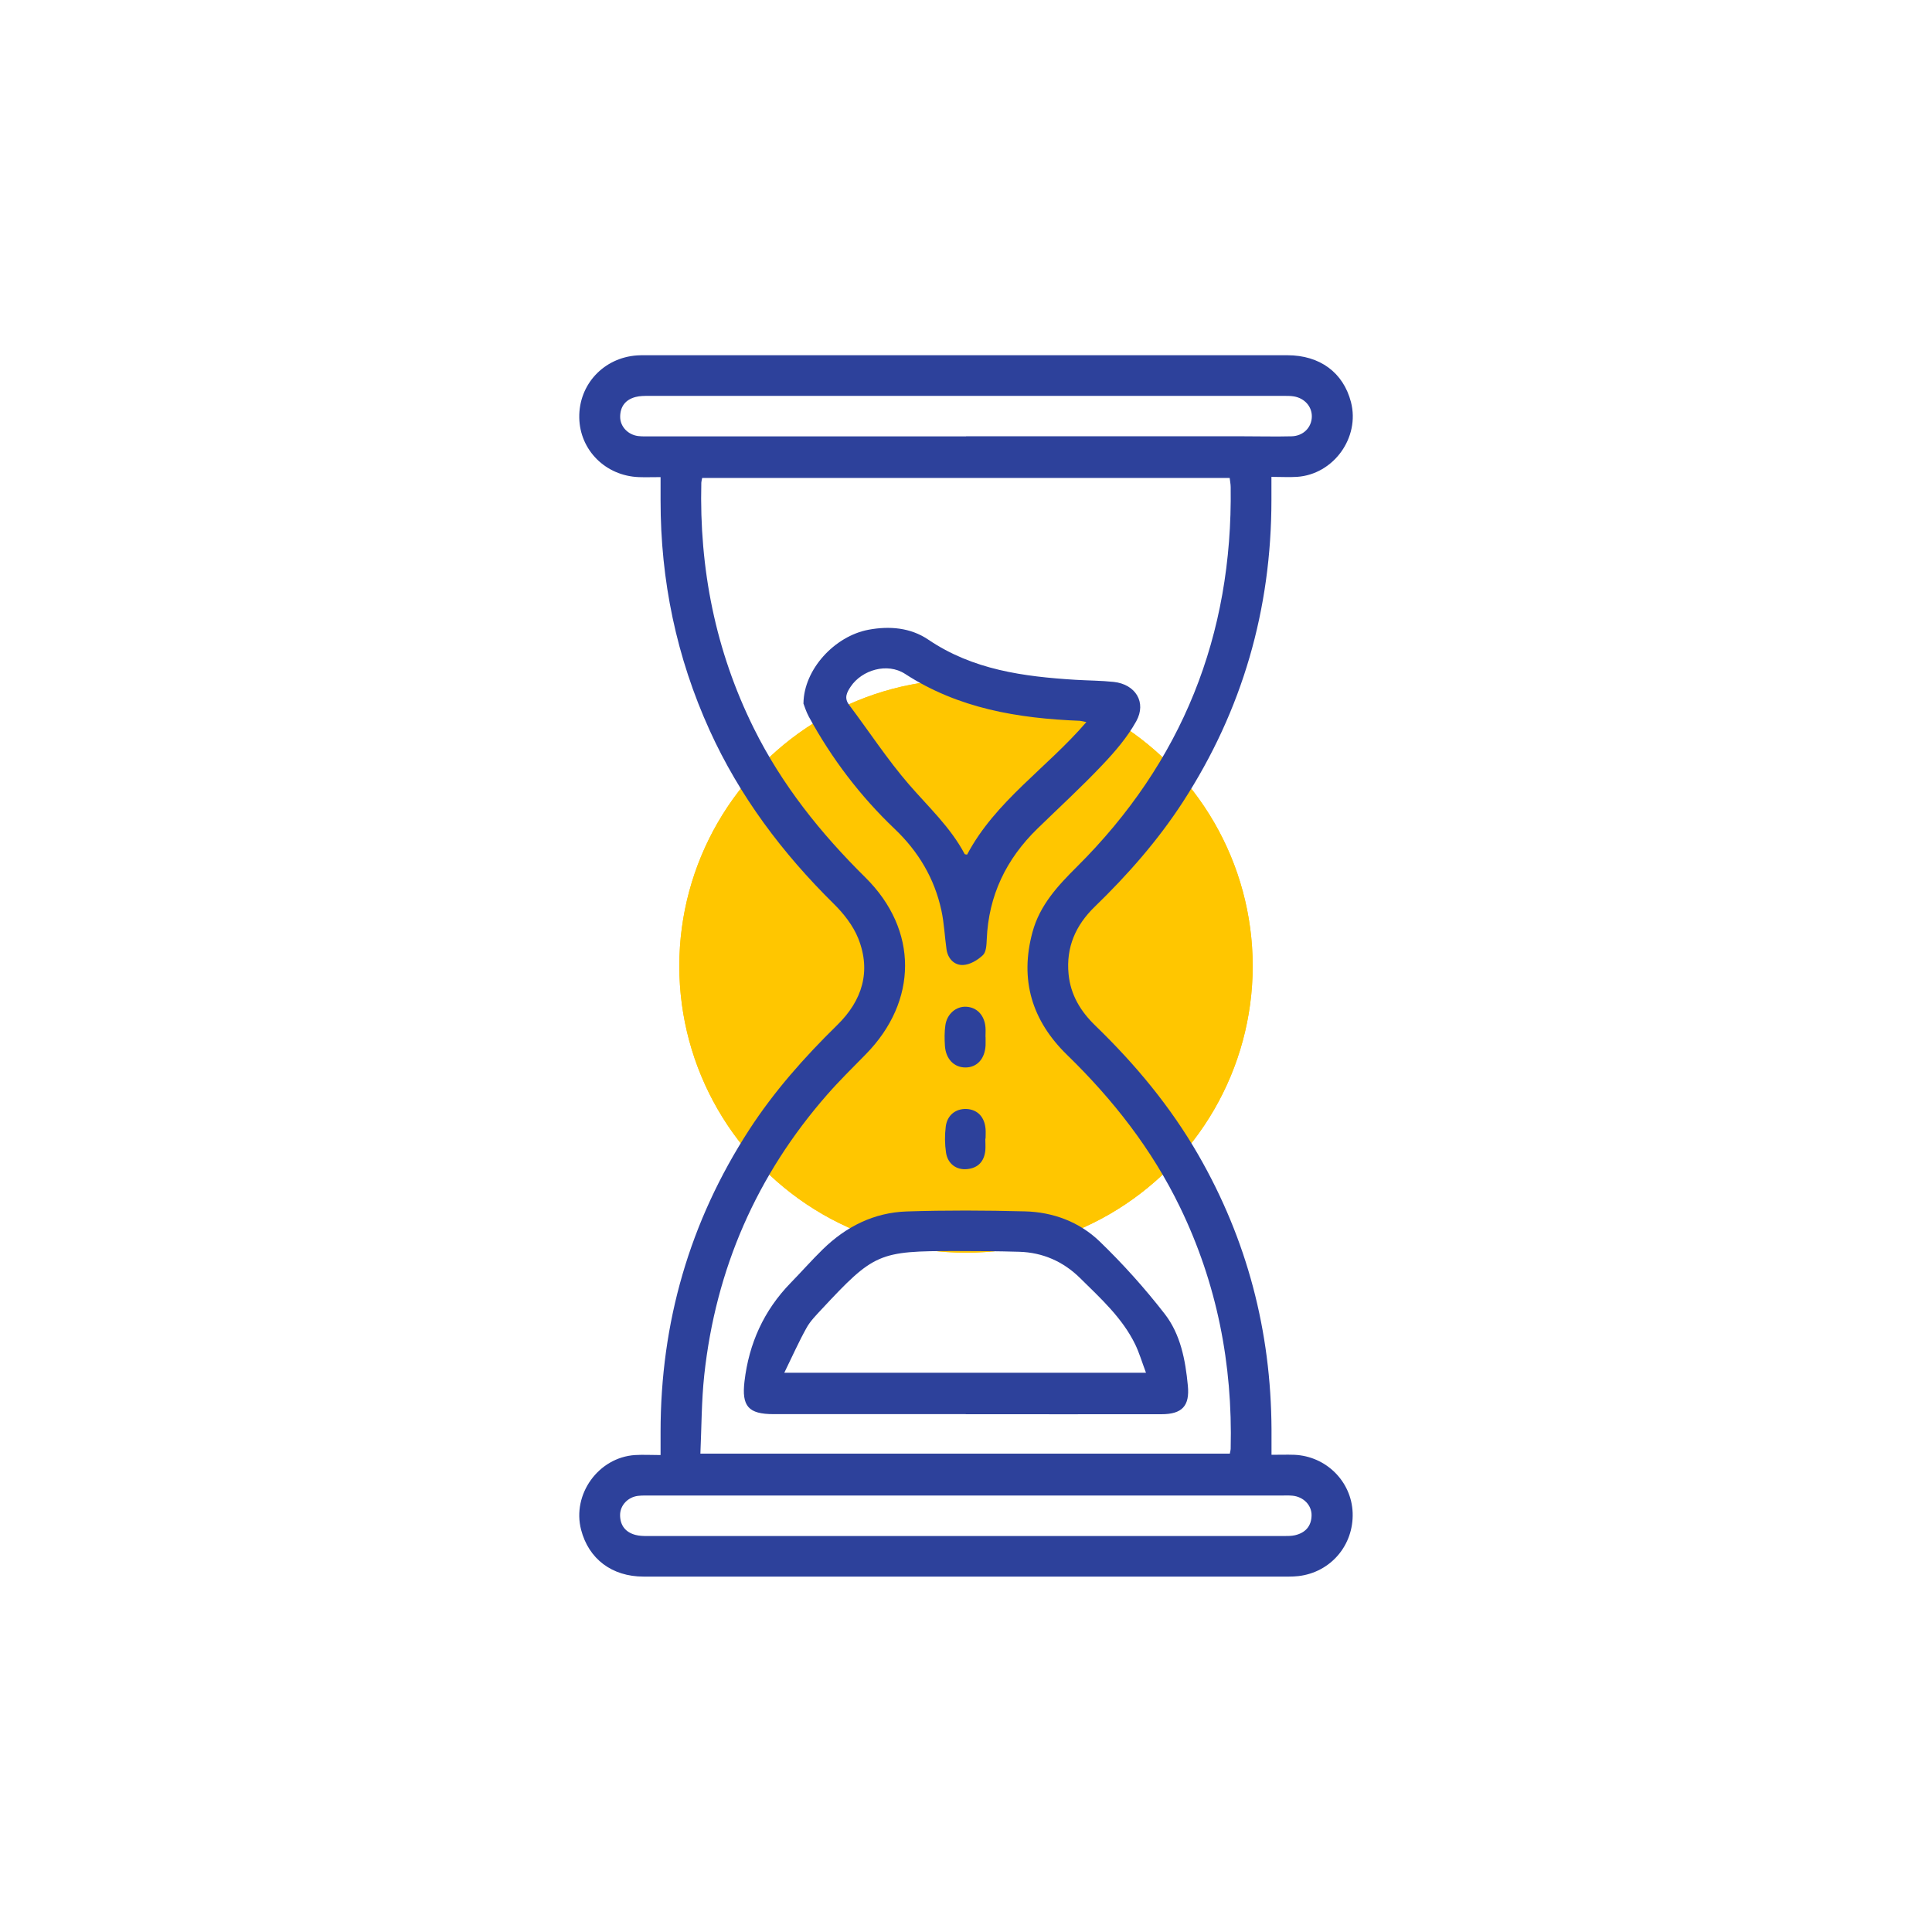
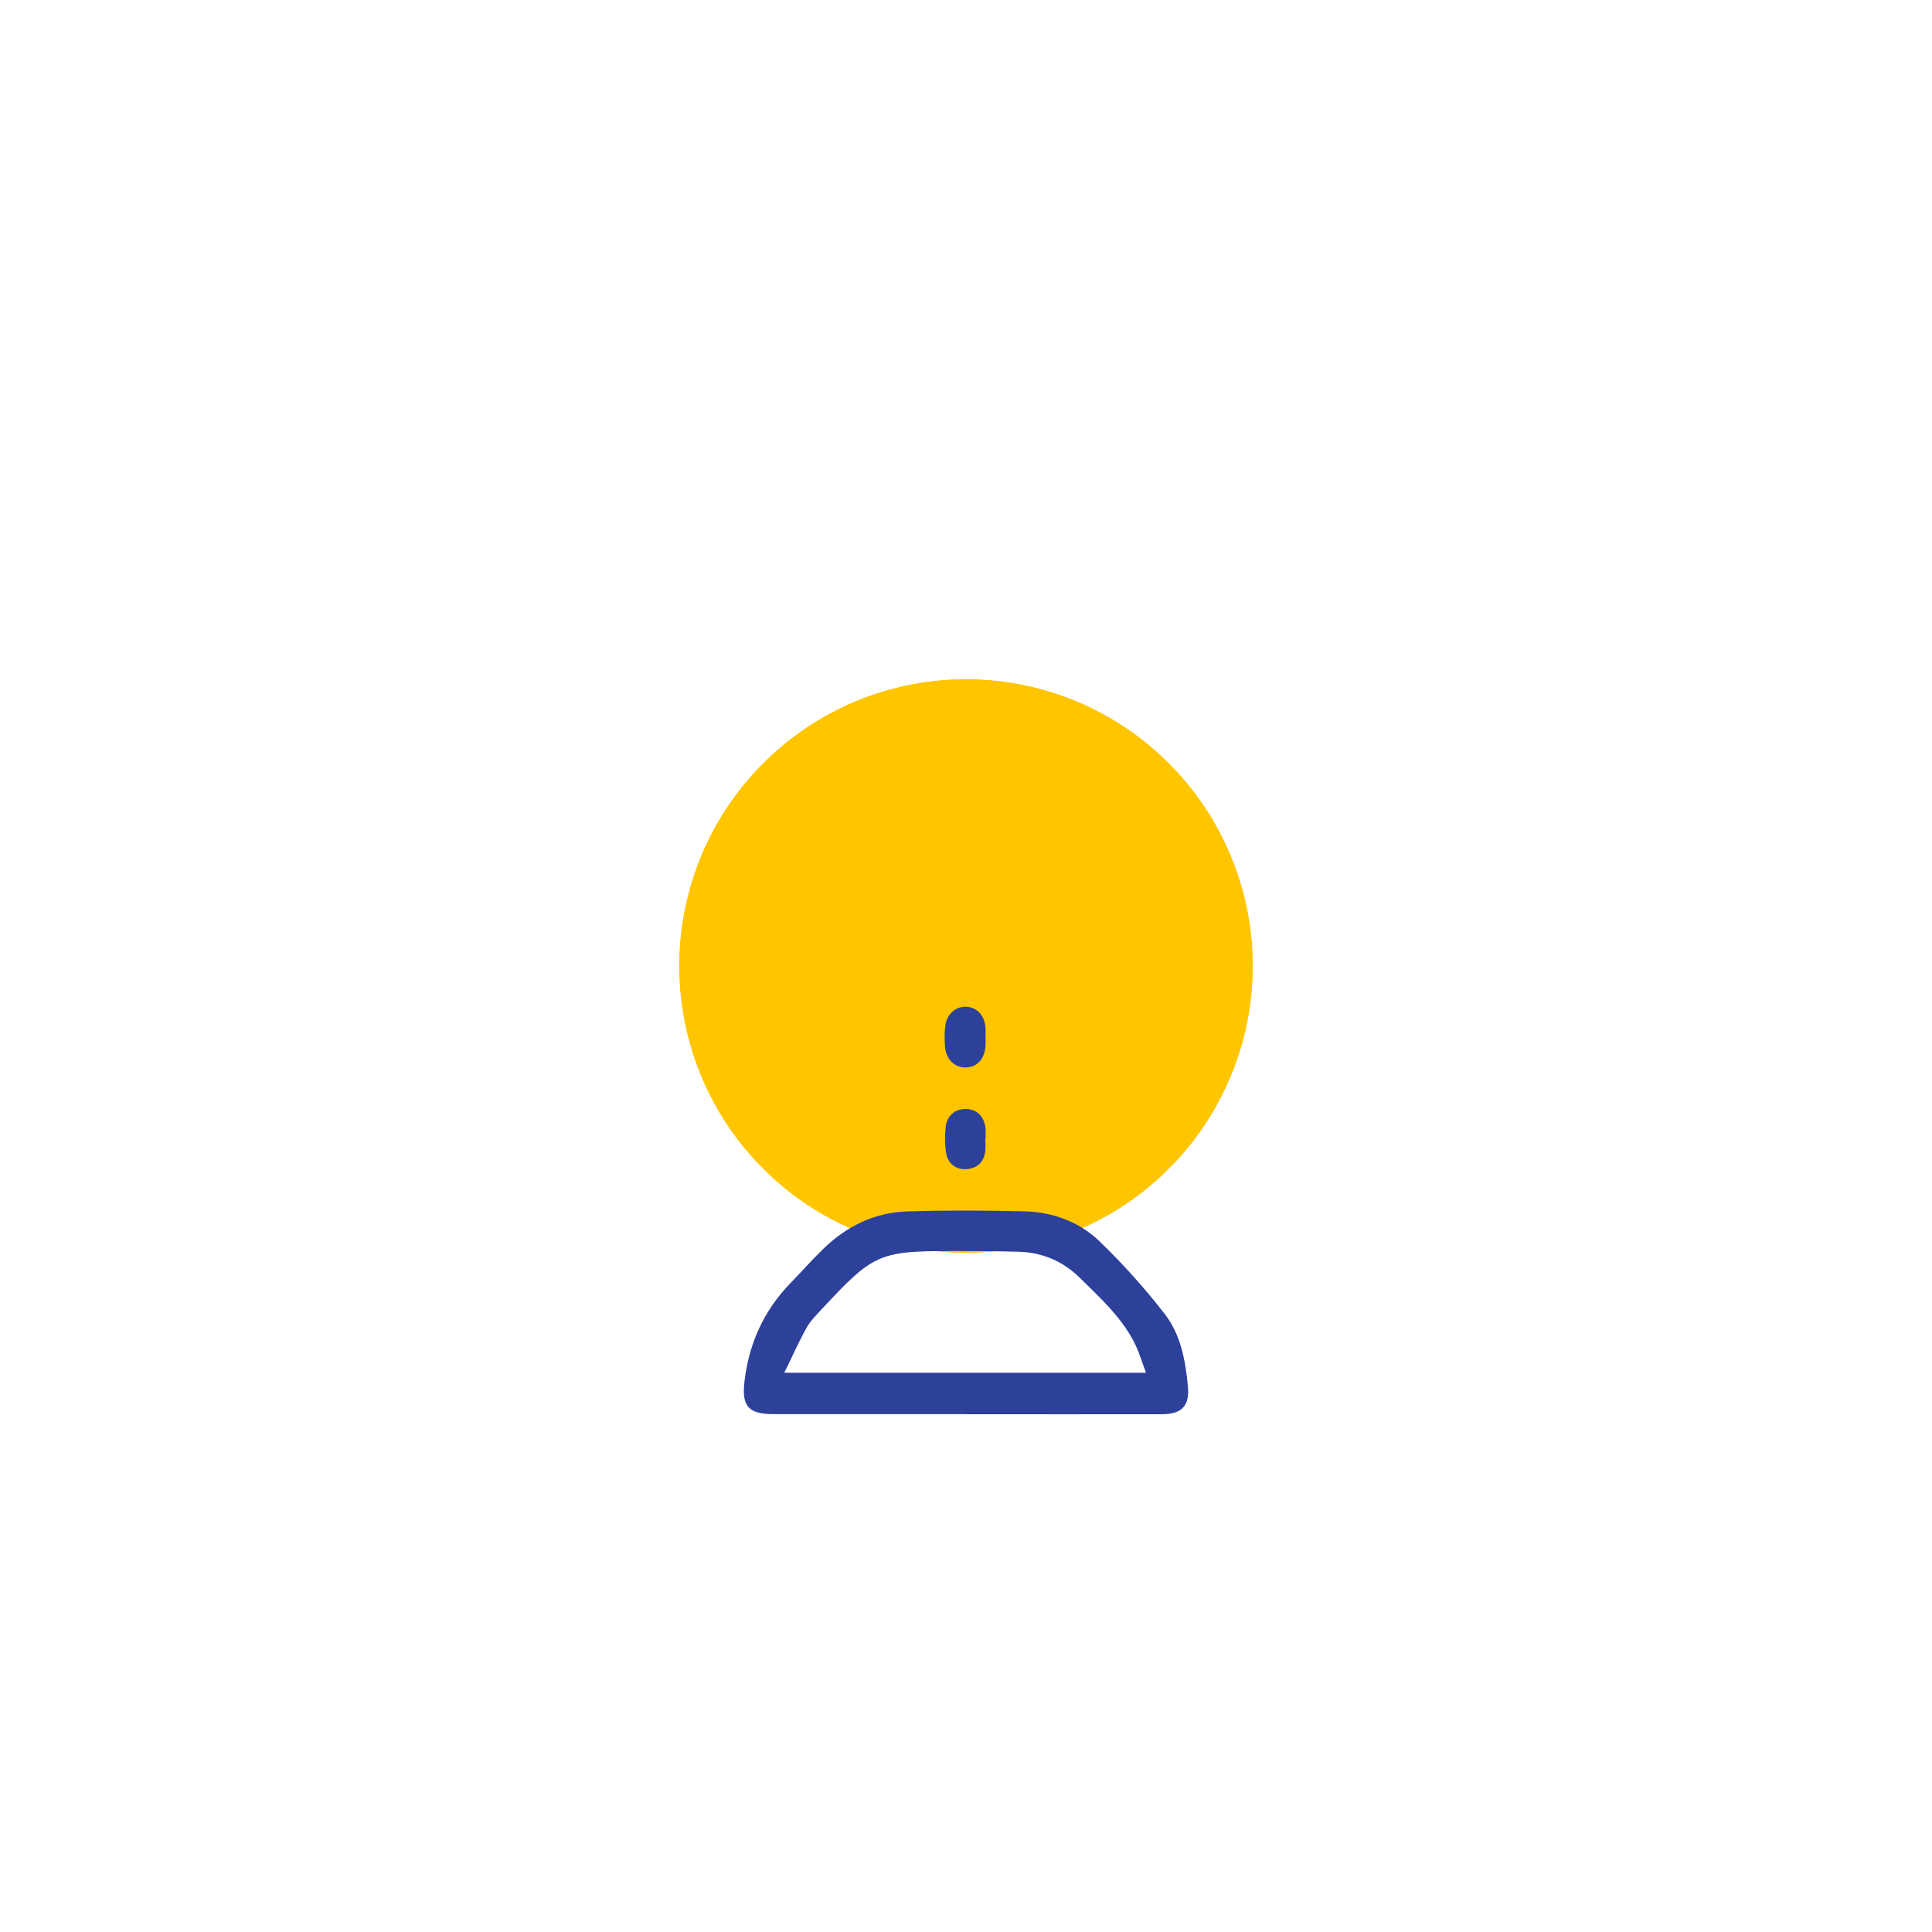
<svg xmlns="http://www.w3.org/2000/svg" id="_Layer_" viewBox="0 0 230 230">
  <defs>
    <style>.cls-1{fill:#ffc600;}.cls-1,.cls-2{stroke-width:0px;}.cls-2{fill:#2d419b;}</style>
  </defs>
  <circle class="cls-1" cx="115" cy="115" r="34.13" />
  <circle class="cls-1" cx="115" cy="115" r="34.13" />
-   <path class="cls-2" d="M78.63,56.8c-.99,0-1.78.03-2.58,0-3.96-.15-7.02-3.21-7.09-7.07-.07-3.95,2.9-7.15,6.89-7.42.28-.02.57-.02.85-.02,25.52,0,51.03,0,76.55,0,3.89,0,6.67,2.07,7.58,5.58,1.09,4.22-2.07,8.61-6.43,8.9-.94.06-1.88,0-3.04,0,0,1,0,1.87,0,2.75,0,13.01-3.45,25.02-10.54,35.95-2.98,4.59-6.57,8.67-10.49,12.47-2.27,2.2-3.43,4.82-3.12,8.02.24,2.49,1.44,4.45,3.2,6.15,4.75,4.6,8.94,9.63,12.25,15.38,5.82,10.11,8.65,21,8.71,32.64,0,.94,0,1.89,0,3.06.95,0,1.83-.03,2.71,0,3.8.16,6.82,3.18,6.95,6.91.13,3.86-2.62,7.08-6.45,7.53-.38.04-.76.06-1.13.06-25.61,0-51.22,0-76.83,0-3.78,0-6.54-2.11-7.44-5.57-1.1-4.22,2.06-8.62,6.42-8.9.94-.06,1.88,0,3.04,0,0-.99,0-1.87,0-2.75,0-13.01,3.45-25.02,10.54-35.96,2.98-4.59,6.58-8.65,10.48-12.47,2.98-2.91,4.08-6.4,2.51-10.33-.61-1.52-1.73-2.95-2.91-4.11-6.12-6.04-11.21-12.8-14.78-20.66-3.95-8.7-5.85-17.84-5.84-27.39,0-.85,0-1.69,0-2.76ZM83.59,56.91c-.05.28-.1.42-.1.55-.25,10.25,1.68,20.02,6.25,29.24,3.34,6.74,7.95,12.49,13.28,17.76,6.32,6.25,6.27,14.72.04,21.06-1.56,1.59-3.15,3.15-4.61,4.82-8.38,9.58-13.24,20.72-14.61,33.36-.33,3.08-.32,6.19-.46,9.35h63.03c.04-.25.1-.43.1-.6.24-10.05-1.63-19.65-6.03-28.73-3.34-6.9-7.98-12.82-13.45-18.14-4.16-4.05-5.67-8.91-4.11-14.63.87-3.2,3.01-5.5,5.27-7.75,12.54-12.46,18.57-27.57,18.32-45.21,0-.36-.08-.71-.12-1.09h-62.8ZM115.01,51.96v-.02c11.03,0,22.06,0,33.08,0,1.89,0,3.79.05,5.68,0,1.39-.04,2.37-1.05,2.4-2.32.03-1.2-.84-2.21-2.14-2.43-.42-.07-.85-.06-1.27-.06-25.18,0-50.36,0-75.54,0-.52,0-1.05,0-1.55.13-1.2.31-1.84,1.13-1.84,2.37,0,1.15.92,2.12,2.13,2.28.51.06,1.04.04,1.56.04,12.5,0,24.99,0,37.49,0ZM115,178.04c-12.5,0-24.99,0-37.49,0-.52,0-1.05-.02-1.56.04-1.21.15-2.13,1.13-2.13,2.28,0,1.24.65,2.06,1.84,2.37.45.12.94.13,1.4.13,25.27,0,50.55,0,75.82,0,.42,0,.86,0,1.27-.09,1.26-.29,1.98-1.09,1.99-2.4,0-1.2-.97-2.18-2.26-2.31-.47-.05-.95-.02-1.42-.02-12.5,0-24.99,0-37.49,0Z" />
  <path class="cls-2" d="M114.97,168.35c-7.62,0-15.25,0-22.87,0-3.01,0-3.82-.94-3.47-3.9.53-4.52,2.31-8.45,5.49-11.72,1.29-1.32,2.51-2.71,3.83-4,2.77-2.71,6.1-4.38,9.99-4.51,4.68-.15,9.37-.13,14.05-.01,3.37.08,6.5,1.25,8.91,3.57,2.78,2.68,5.38,5.58,7.75,8.63,1.89,2.43,2.47,5.49,2.76,8.54.24,2.42-.68,3.41-3.15,3.41-7.76.01-15.53,0-23.29,0ZM136.43,163.43c-.48-1.28-.8-2.37-1.28-3.37-1.54-3.17-4.13-5.5-6.58-7.92-1.99-1.96-4.43-3.04-7.25-3.12-2.5-.07-5.01-.09-7.52-.09-9.19,0-9.74.23-16.01,6.96-.64.69-1.33,1.38-1.78,2.2-.92,1.65-1.69,3.39-2.64,5.33h43.06Z" />
-   <path class="cls-2" d="M95.65,83.73c.05-4.05,3.71-8,7.74-8.76,2.51-.47,5.01-.25,7.11,1.17,5.33,3.61,11.37,4.41,17.56,4.79,1.51.09,3.03.09,4.53.25,2.58.28,3.93,2.42,2.68,4.68-1.06,1.91-2.54,3.63-4.06,5.23-2.47,2.61-5.13,5.05-7.7,7.55-3.72,3.62-5.83,7.97-6.04,13.2-.03.64-.06,1.5-.46,1.87-.62.59-1.53,1.13-2.35,1.17-1.04.05-1.82-.74-1.98-1.87-.22-1.54-.28-3.12-.61-4.63-.82-3.8-2.74-7.02-5.56-9.7-4.11-3.91-7.5-8.38-10.22-13.36-.33-.61-.53-1.28-.65-1.59ZM129.33,85.96c-.43-.08-.61-.14-.78-.15-7.36-.29-14.45-1.46-20.81-5.59-2.12-1.37-5.13-.46-6.46,1.51-.45.67-.83,1.35-.2,2.18,2.38,3.16,4.56,6.51,7.14,9.49,2.32,2.68,4.94,5.09,6.62,8.27.03.05.17.04.29.07,3.37-6.37,9.49-10.3,14.2-15.78Z" />
  <path class="cls-2" d="M117.33,123.45c0,.33.01.66,0,.99-.08,1.6-1,2.63-2.38,2.64-1.36.01-2.36-1-2.46-2.59-.05-.8-.06-1.62.05-2.41.18-1.37,1.28-2.3,2.5-2.23,1.27.07,2.17,1.03,2.28,2.46.03.38,0,.76,0,1.13h0Z" />
  <path class="cls-2" d="M117.3,135.55c0,.47.04.95,0,1.42-.14,1.3-.86,2.08-2.17,2.21-1.27.13-2.31-.63-2.51-1.97-.15-1.01-.16-2.08-.03-3.1.17-1.35,1.18-2.13,2.44-2.09,1.32.05,2.19.94,2.3,2.4.03.38,0,.76,0,1.13,0,0-.01,0-.02,0Z" />
</svg>